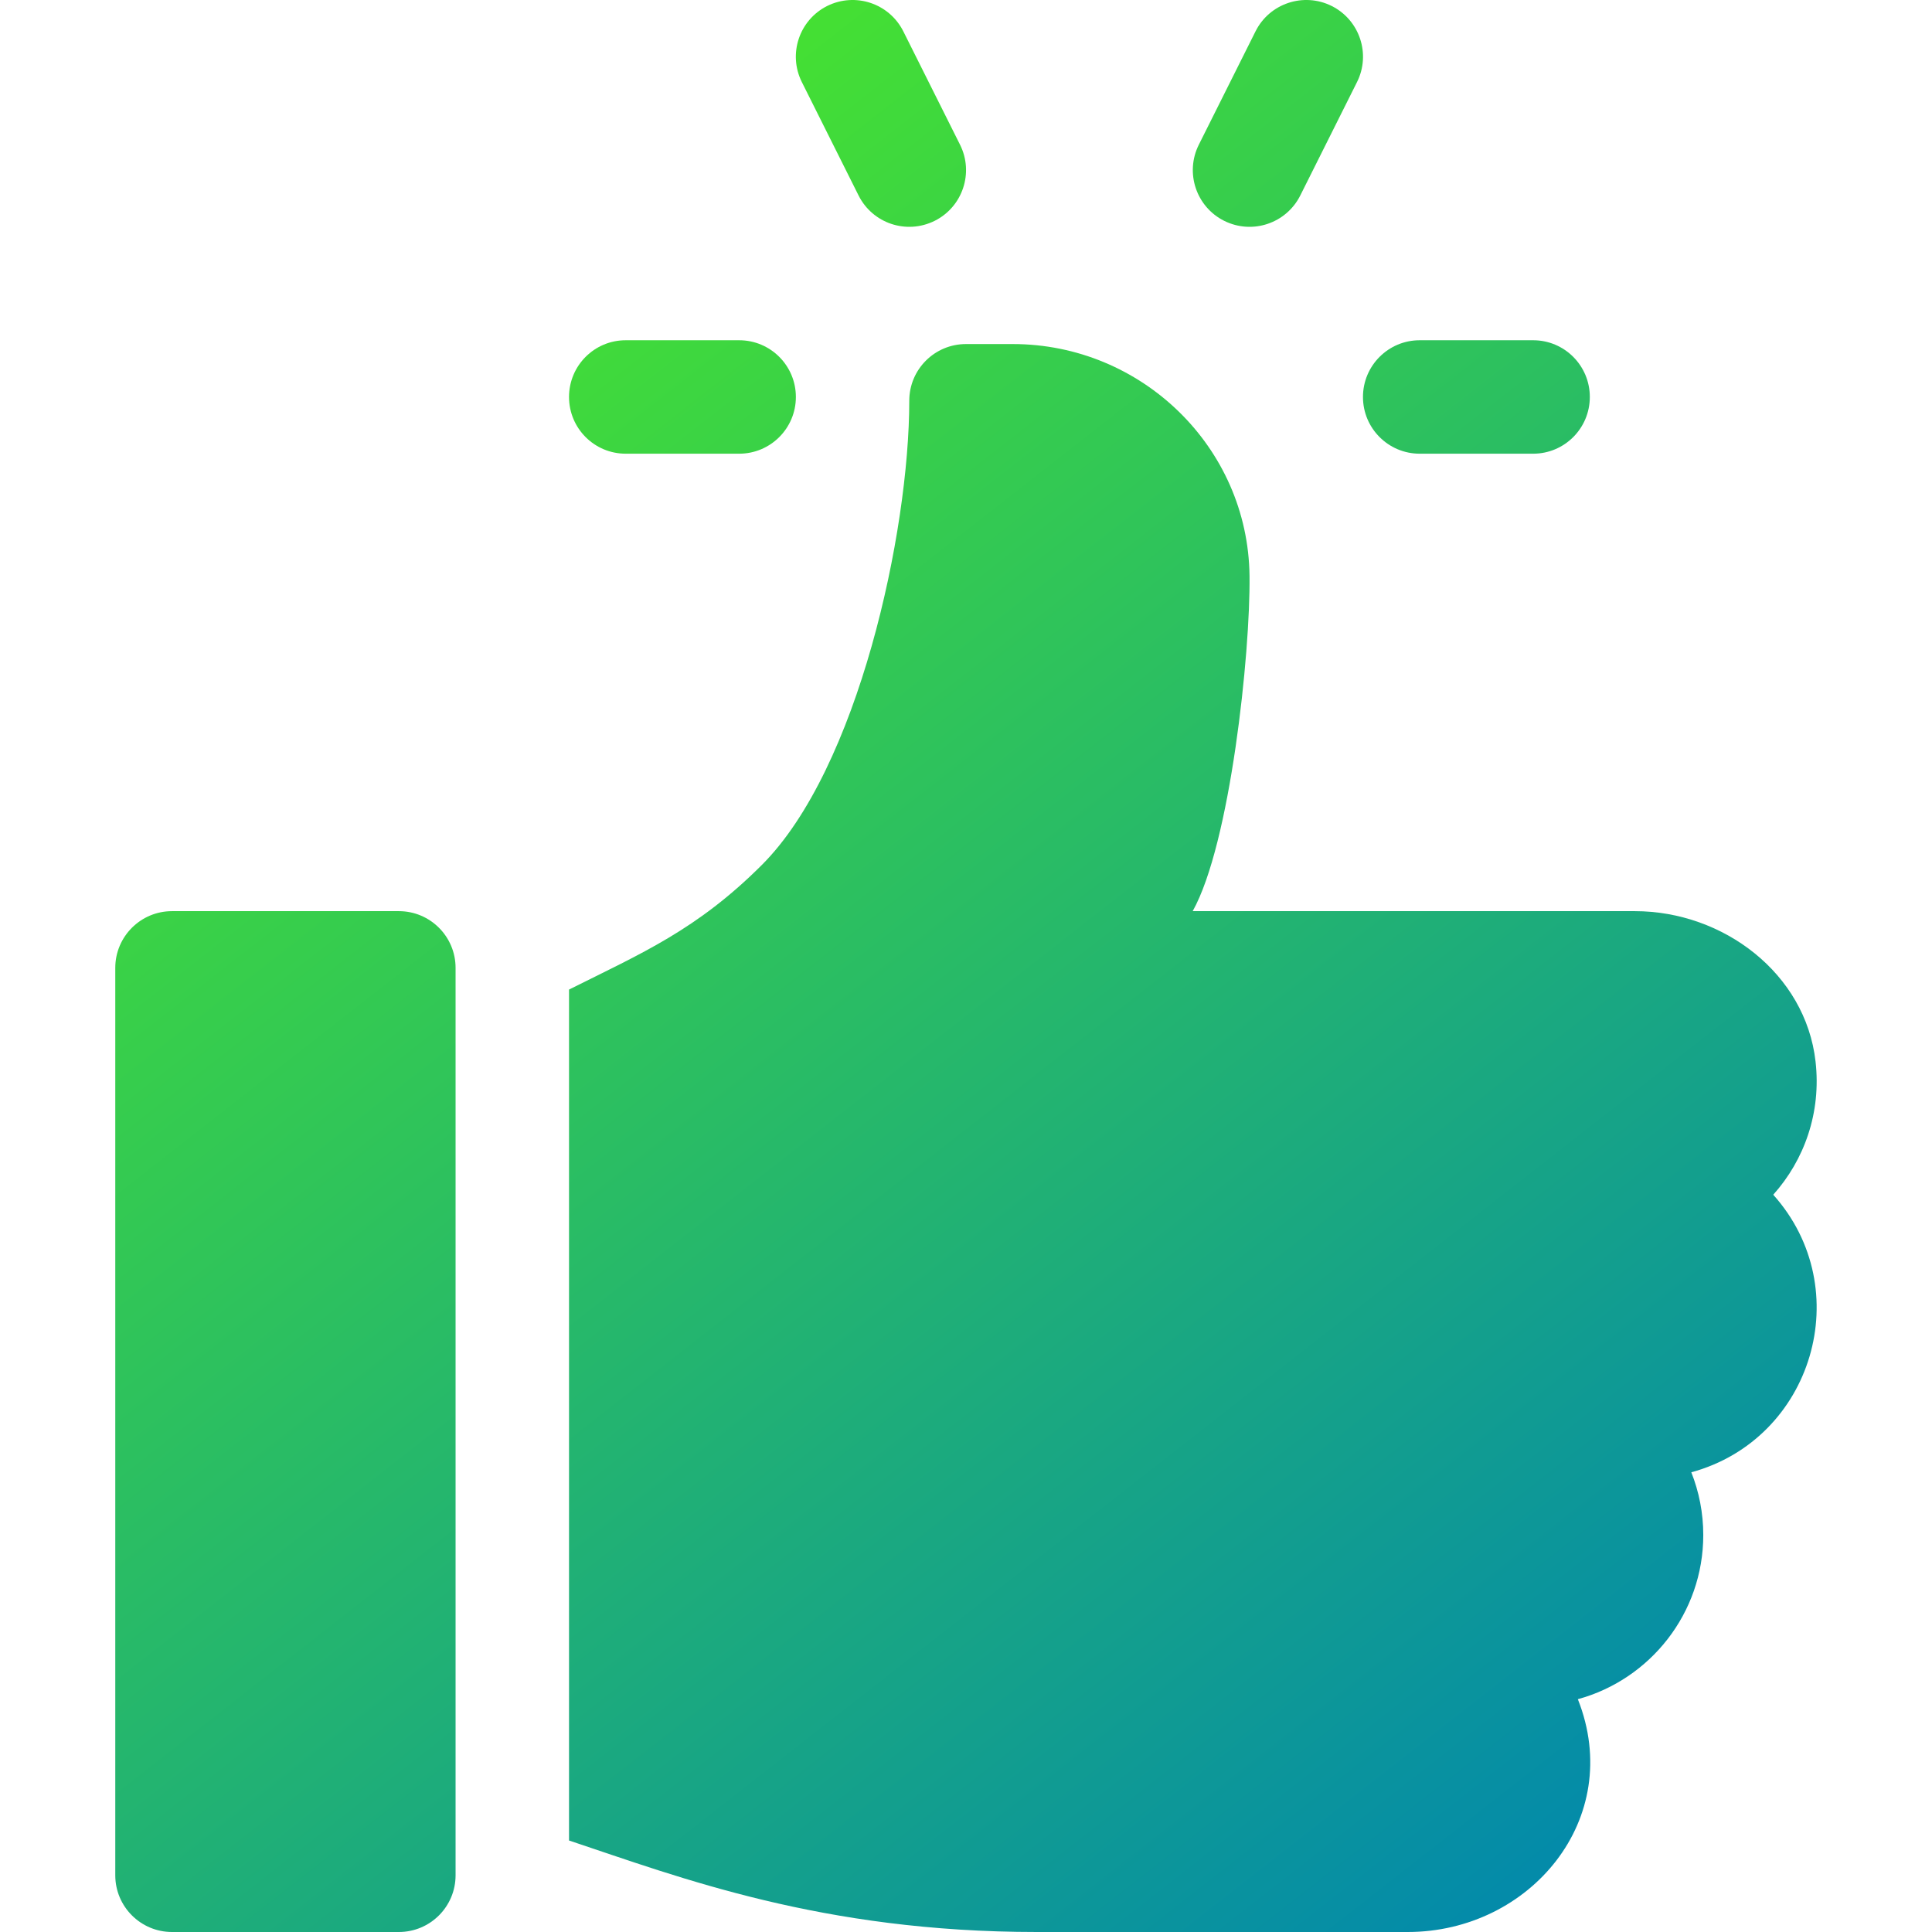
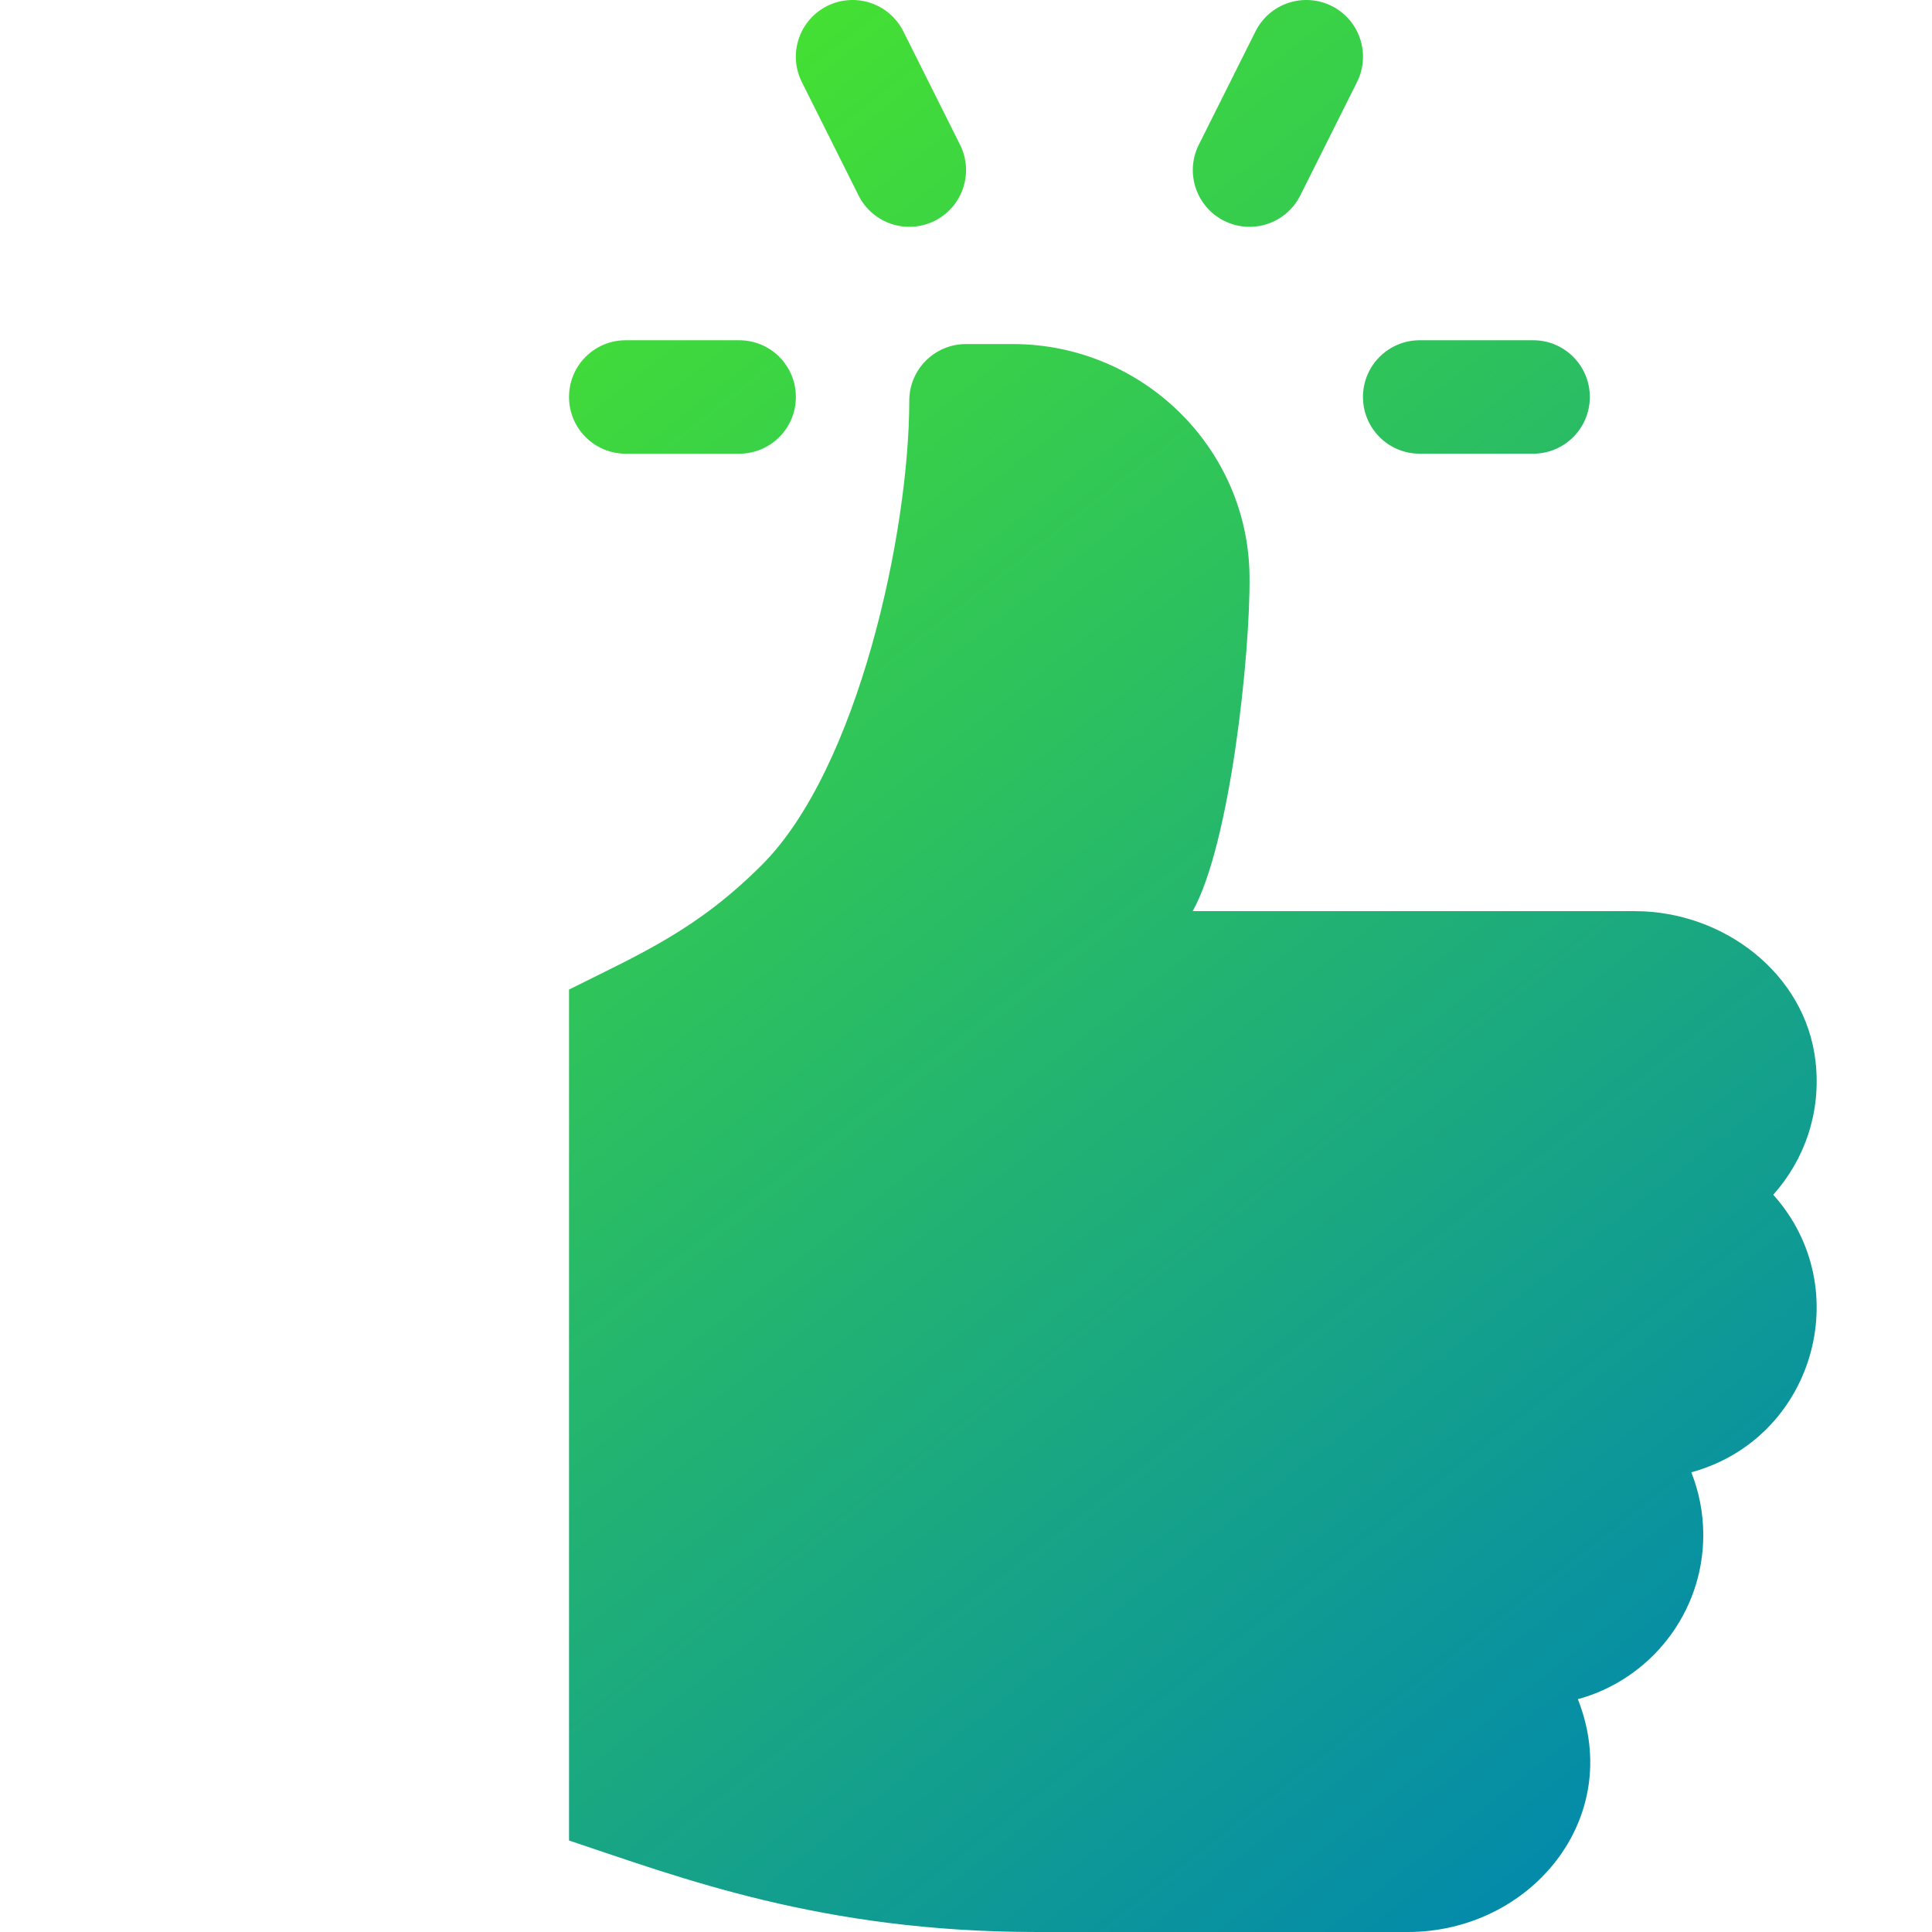
<svg xmlns="http://www.w3.org/2000/svg" width="36" height="36" viewBox="0 0 36 36" fill="none">
  <g clip-path="url(#clip0_2_20479)">
    <path d="M28.568 6.34H26.454C25.87 6.34 25.397 6.813 25.397 7.397C25.397 7.981 25.87 8.454 26.454 8.454H28.568C29.152 8.454 29.624 7.981 29.624 7.397C29.624 6.813 29.152 6.34 28.568 6.34Z" fill="url(#paint0_linear_2_20479)" />
    <path d="M17.889 2.697L16.832 0.584C16.569 0.061 15.936 -0.148 15.414 0.111C14.892 0.372 14.68 1.007 14.941 1.529L15.998 3.642C16.259 4.163 16.89 4.376 17.416 4.115C17.938 3.854 18.15 3.219 17.889 2.697Z" fill="url(#paint1_linear_2_20479)" />
    <path d="M24.813 0.111C24.293 -0.148 23.656 0.061 23.395 0.584L22.338 2.697C22.077 3.219 22.289 3.854 22.811 4.115C23.338 4.377 23.969 4.161 24.229 3.642L25.286 1.529C25.547 1.007 25.335 0.372 24.813 0.111Z" fill="url(#paint2_linear_2_20479)" />
    <path d="M13.773 6.34H11.659C11.075 6.34 10.603 6.813 10.603 7.397C10.603 7.981 11.075 8.454 11.659 8.454H13.773C14.357 8.454 14.83 7.981 14.83 7.397C14.83 6.813 14.357 6.34 13.773 6.34Z" fill="url(#paint3_linear_2_20479)" />
-     <path d="M7.432 16.978H3.205C2.622 16.978 2.148 17.451 2.148 18.035V34.943C2.148 35.527 2.622 36 3.205 36H7.432C8.016 36 8.489 35.527 8.489 34.943V18.035C8.489 17.451 8.016 16.978 7.432 16.978Z" fill="url(#paint4_linear_2_20479)" />
    <path d="M33.83 19.779C33.644 18.14 32.113 16.978 30.463 16.978H22.224C22.924 15.724 23.3 12.178 23.283 10.73C23.256 8.332 21.27 6.411 18.872 6.411H18C17.416 6.411 16.943 6.883 16.943 7.467C16.943 9.911 15.992 14.322 14.197 16.116C12.989 17.324 11.957 17.762 10.603 18.439V34.295C12.676 34.986 15.308 36 19.32 36H26.232C28.51 36 30.284 33.89 29.401 31.662C30.746 31.295 31.738 30.062 31.738 28.603C31.738 28.191 31.659 27.797 31.515 27.434C33.781 26.817 34.615 24.019 33.042 22.262C33.62 21.616 33.939 20.733 33.83 19.779Z" fill="url(#paint5_linear_2_20479)" />
  </g>
  <defs>
    <linearGradient id="paint0_linear_2_20479" x1="6.111" y1="3.5" x2="31.129" y2="35.497" gradientUnits="userSpaceOnUse">
      <stop stop-color="#4AE729" />
      <stop offset="1" stop-color="#0086B0" />
    </linearGradient>
    <linearGradient id="paint1_linear_2_20479" x1="6.111" y1="3.5" x2="31.129" y2="35.497" gradientUnits="userSpaceOnUse">
      <stop stop-color="#4AE729" />
      <stop offset="1" stop-color="#0086B0" />
    </linearGradient>
    <linearGradient id="paint2_linear_2_20479" x1="6.111" y1="3.5" x2="31.129" y2="35.497" gradientUnits="userSpaceOnUse">
      <stop stop-color="#4AE729" />
      <stop offset="1" stop-color="#0086B0" />
    </linearGradient>
    <linearGradient id="paint3_linear_2_20479" x1="6.111" y1="3.5" x2="31.129" y2="35.497" gradientUnits="userSpaceOnUse">
      <stop stop-color="#4AE729" />
      <stop offset="1" stop-color="#0086B0" />
    </linearGradient>
    <linearGradient id="paint4_linear_2_20479" x1="6.111" y1="3.5" x2="31.129" y2="35.497" gradientUnits="userSpaceOnUse">
      <stop stop-color="#4AE729" />
      <stop offset="1" stop-color="#0086B0" />
    </linearGradient>
    <linearGradient id="paint5_linear_2_20479" x1="6.111" y1="3.5" x2="31.129" y2="35.497" gradientUnits="userSpaceOnUse">
      <stop stop-color="#4AE729" />
      <stop offset="1" stop-color="#0086B0" />
    </linearGradient>
    <clipPath id="clip0_2_20479">
      <rect width="36" height="36" fill="white" />
    </clipPath>
  </defs>
</svg>